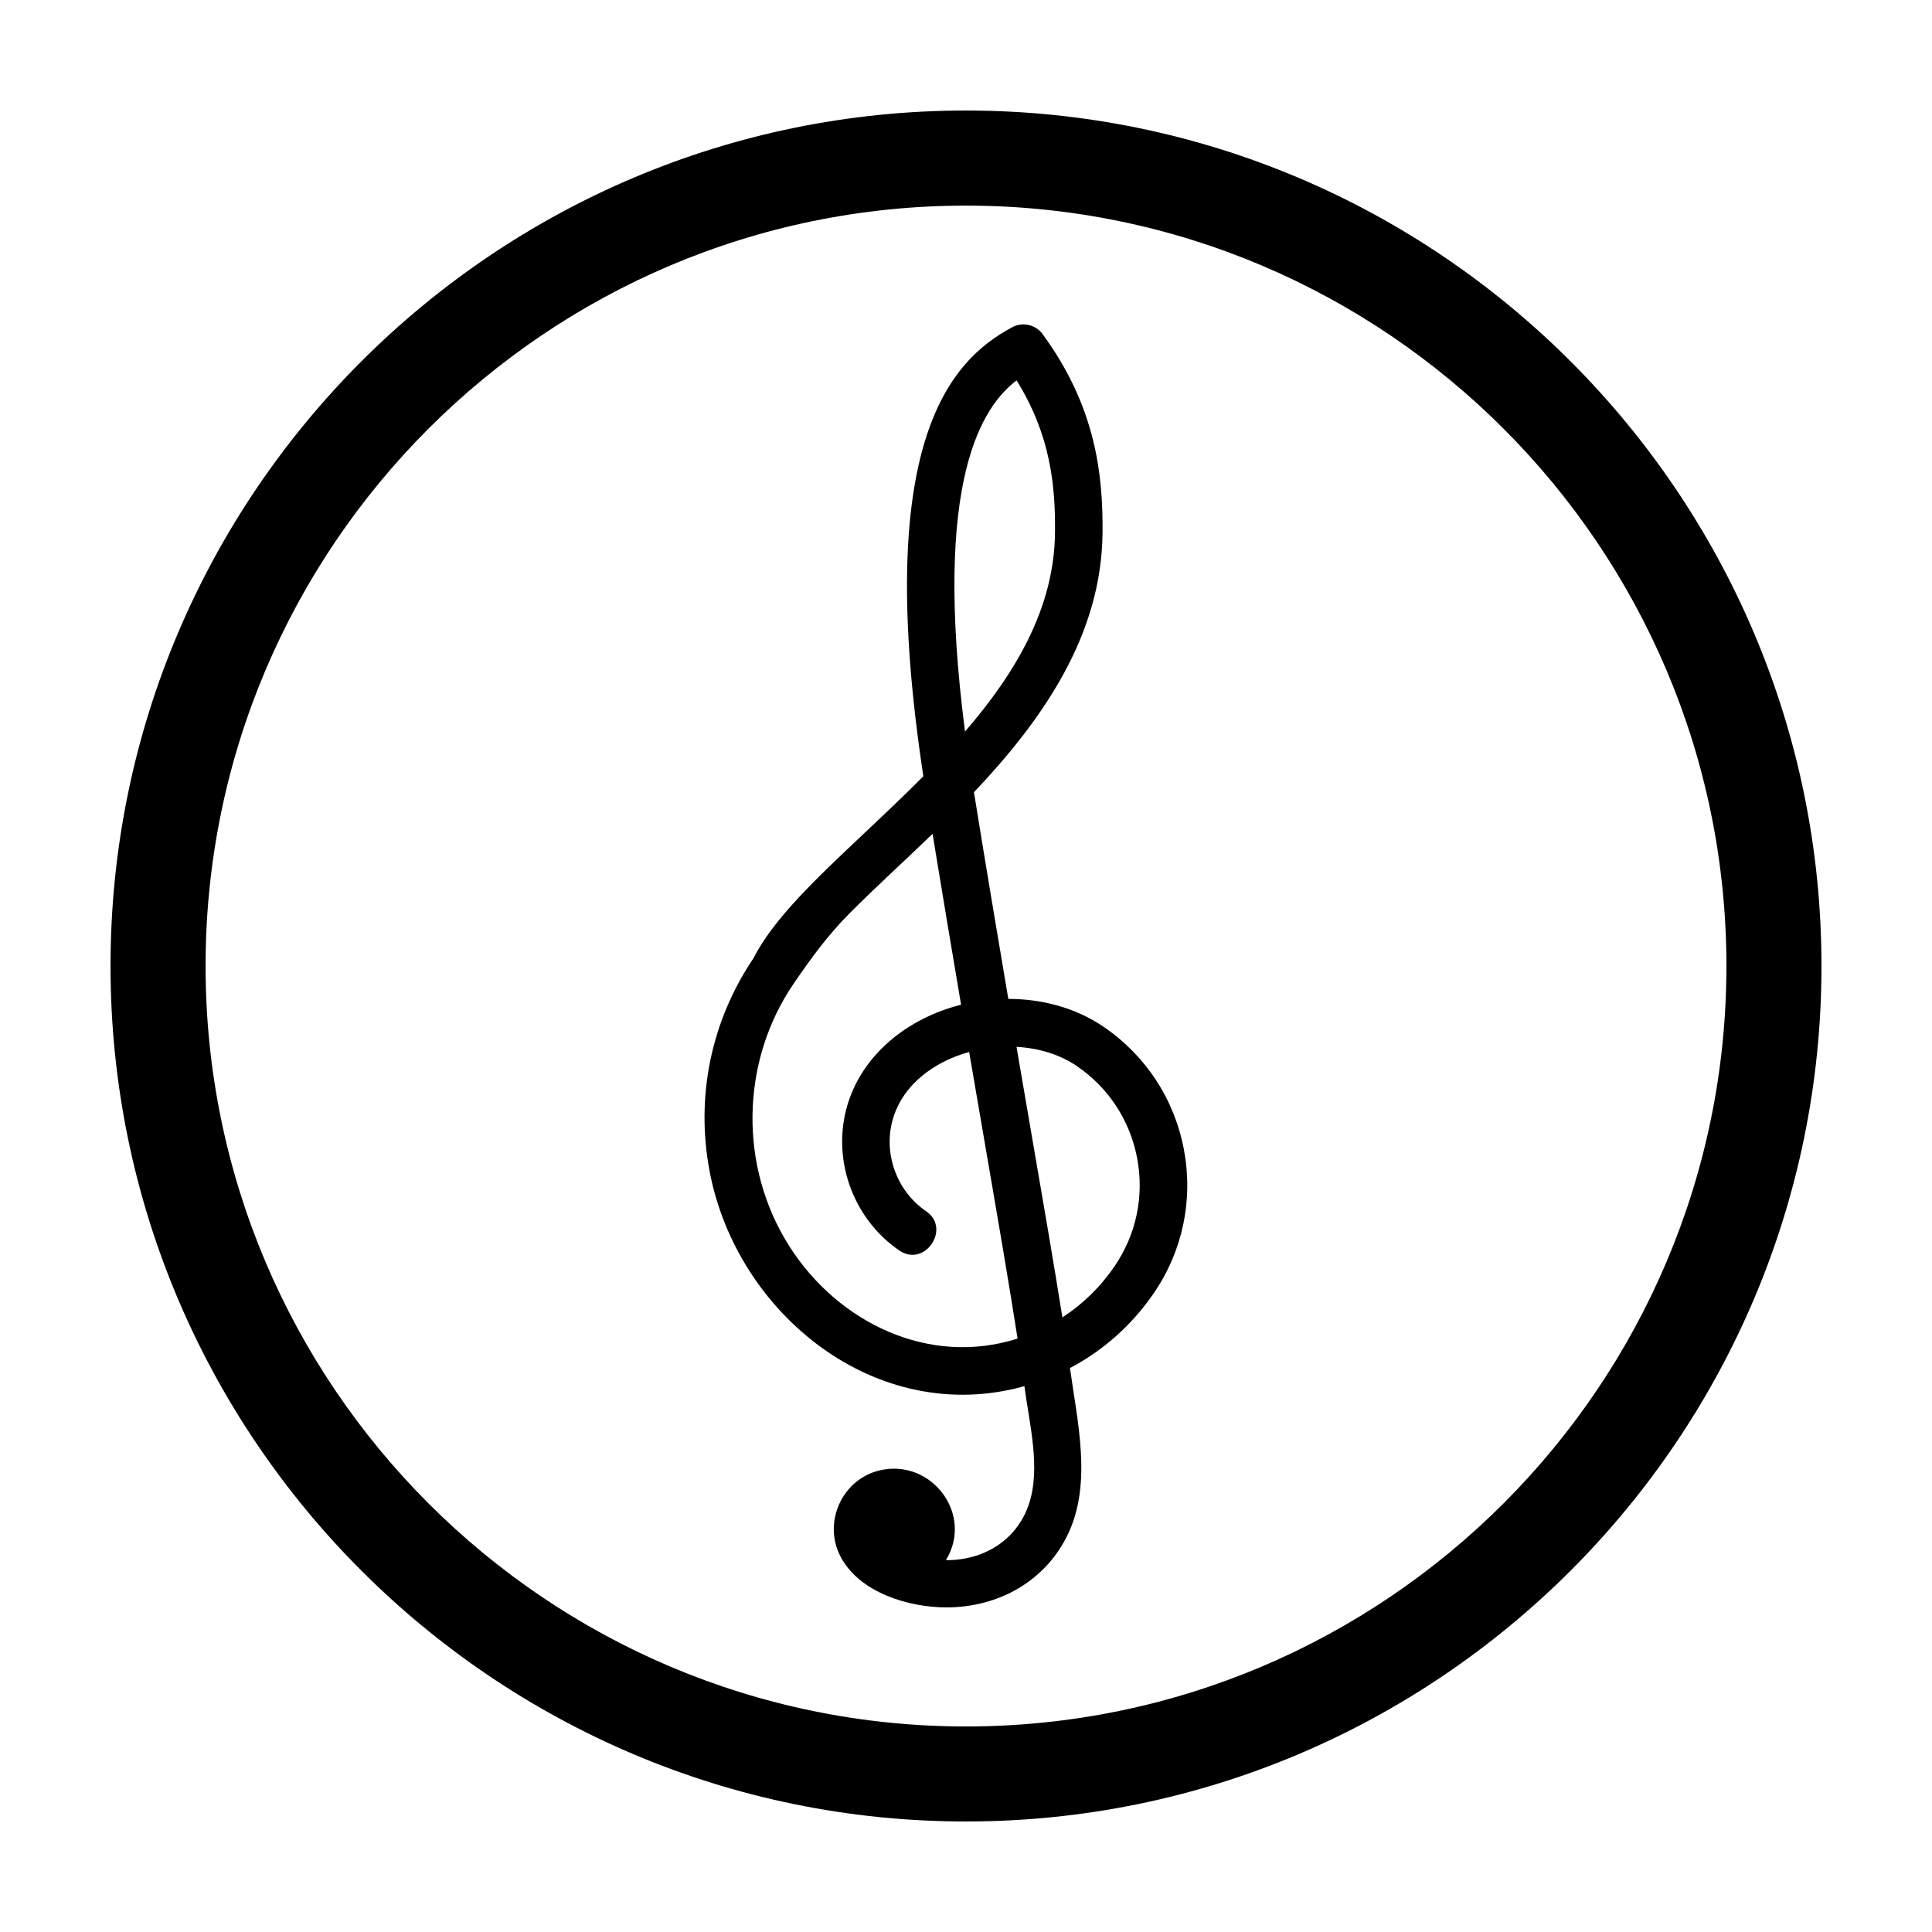
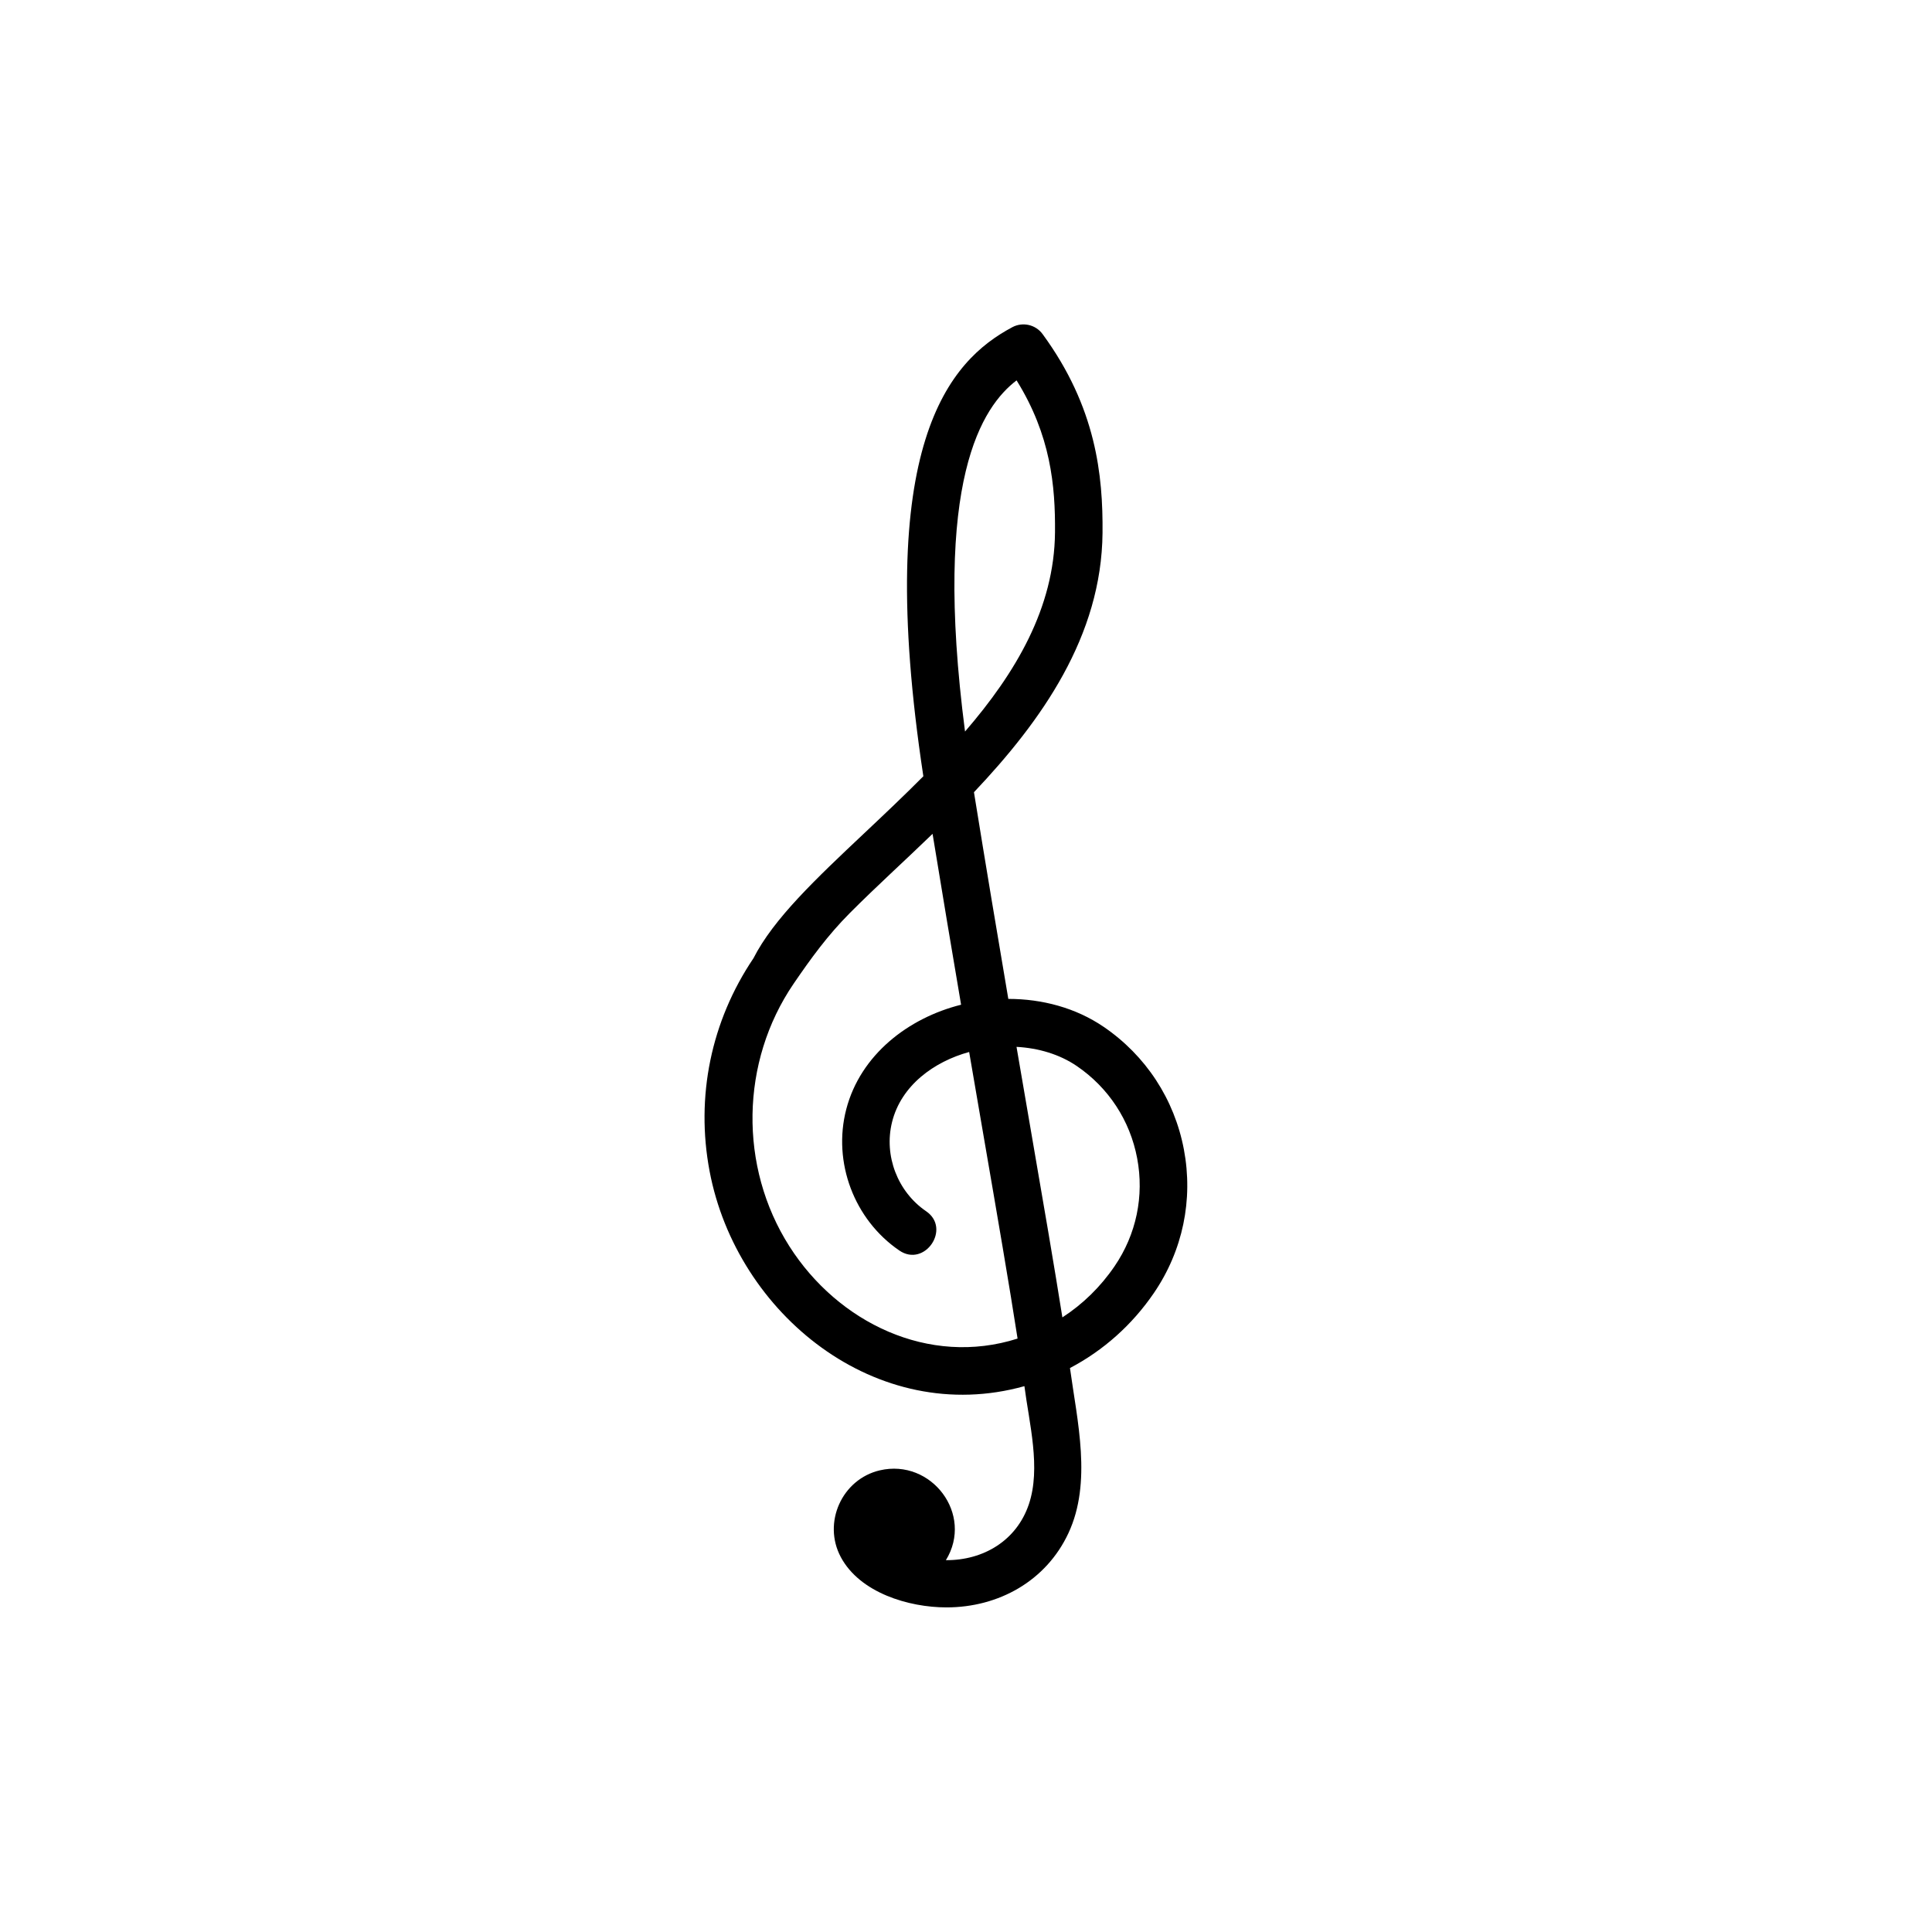
<svg xmlns="http://www.w3.org/2000/svg" fill="#000000" width="800px" height="800px" version="1.1" viewBox="144 144 512 512">
  <g>
-     <path d="m400 173.29c-125.01 0-226.71 101.7-226.71 226.71s101.7 226.71 226.71 226.71 226.71-101.7 226.71-226.71c-0.004-125.01-101.71-226.71-226.71-226.71zm0 428.24c-111.12 0-201.52-90.402-201.52-201.52s90.402-201.52 201.52-201.52 201.52 90.402 201.52 201.52c0 111.12-90.406 201.52-201.52 201.52z" />
    <path d="m436.46 416.11c-7.344-5.012-16.273-7.391-25.246-7.391-2.871-16.883-5.965-35.336-9.105-54.773 17.93-18.934 33.836-41.359 34.074-68.75 0.133-15.133-1.652-33.227-15.879-52.648-1.848-2.535-5.285-3.309-8.039-1.832-16.609 8.855-36.938 30.867-23.566 119-5.144 5.18-10.445 10.184-15.594 15.035-12.914 12.172-24.086 22.703-29.438 33.211-11.227 16.652-15.352 36.668-11.617 56.418 7.164 37.898 44.336 67.898 83.43 56.965 1.254 9.777 4.434 21.711 1.168 31.332-3.258 9.617-12.051 14.848-21.973 14.785 7.445-12.16-3.84-26.992-17.504-23.809-10.047 2.344-15.23 13.875-10.348 22.992 5.066 9.473 18.008 13.332 28.012 13.332 13.801 0 26.395-6.992 32.312-19.68 6.281-13.461 2.336-29.684 0.406-43.754 8.836-4.644 16.461-11.418 22.25-19.895 7.644-11.203 10.461-24.707 7.941-38.031-2.527-13.328-10.086-24.875-21.285-32.512-7.352-5.012 11.199 7.637 0 0-7.352-5.012 11.199 7.637 0 0-7.352-5.012 11.199 7.637 0 0-7.352-5.012 11.199 7.637 0 0-7.352-5.012 11.199 7.637 0 0zm-82.152-11.406c4.621-6.758 9.043-12.848 14.883-18.715 7.144-7.18 14.676-13.965 21.949-21.016 2.606 15.961 5.16 31.176 7.559 45.289-14 3.496-26.668 13.281-30.426 27.676-3.672 14.066 2.09 29.297 14.07 37.469 6.715 4.574 13.801-5.828 7.094-10.41-7.559-5.148-11.234-14.711-9.043-23.602 2.402-9.754 11.156-16.062 20.441-18.609 1.32 7.703 2.578 15.012 3.758 21.871 3.75 21.758 6.953 40.363 9.074 54.082-23.559 7.496-47.602-4.262-60.461-24.441-13.453-21.105-12.996-48.926 1.102-69.594-1.395 2.047-2.785 4.09-4.18 6.133 1.391-2.047 2.785-4.094 4.18-6.133-1.395 2.047-2.785 4.09-4.18 6.133 1.391-2.047 2.785-4.094 4.18-6.133-1.395 2.047-2.785 4.09-4.18 6.133 1.391-2.047 2.785-4.094 4.18-6.133 0.16-0.242-9.512 13.941 0 0zm59.094-159.9c9.043 14.539 10.293 27.918 10.184 40.285-0.172 20.012-10.453 37.266-23.844 52.777-8.68-66.855 4.656-86.172 13.66-93.062zm12.141 248.32c-2.074-13.121-4.996-30.098-8.535-50.617-1.137-6.613-2.352-13.664-3.621-21.078 5.789 0.316 11.406 1.965 15.977 5.082 8.418 5.742 14.102 14.418 15.996 24.441 1.891 10.016-0.227 20.176-5.977 28.602-3.734 5.481-8.434 10.066-13.84 13.57z" />
  </g>
</svg>